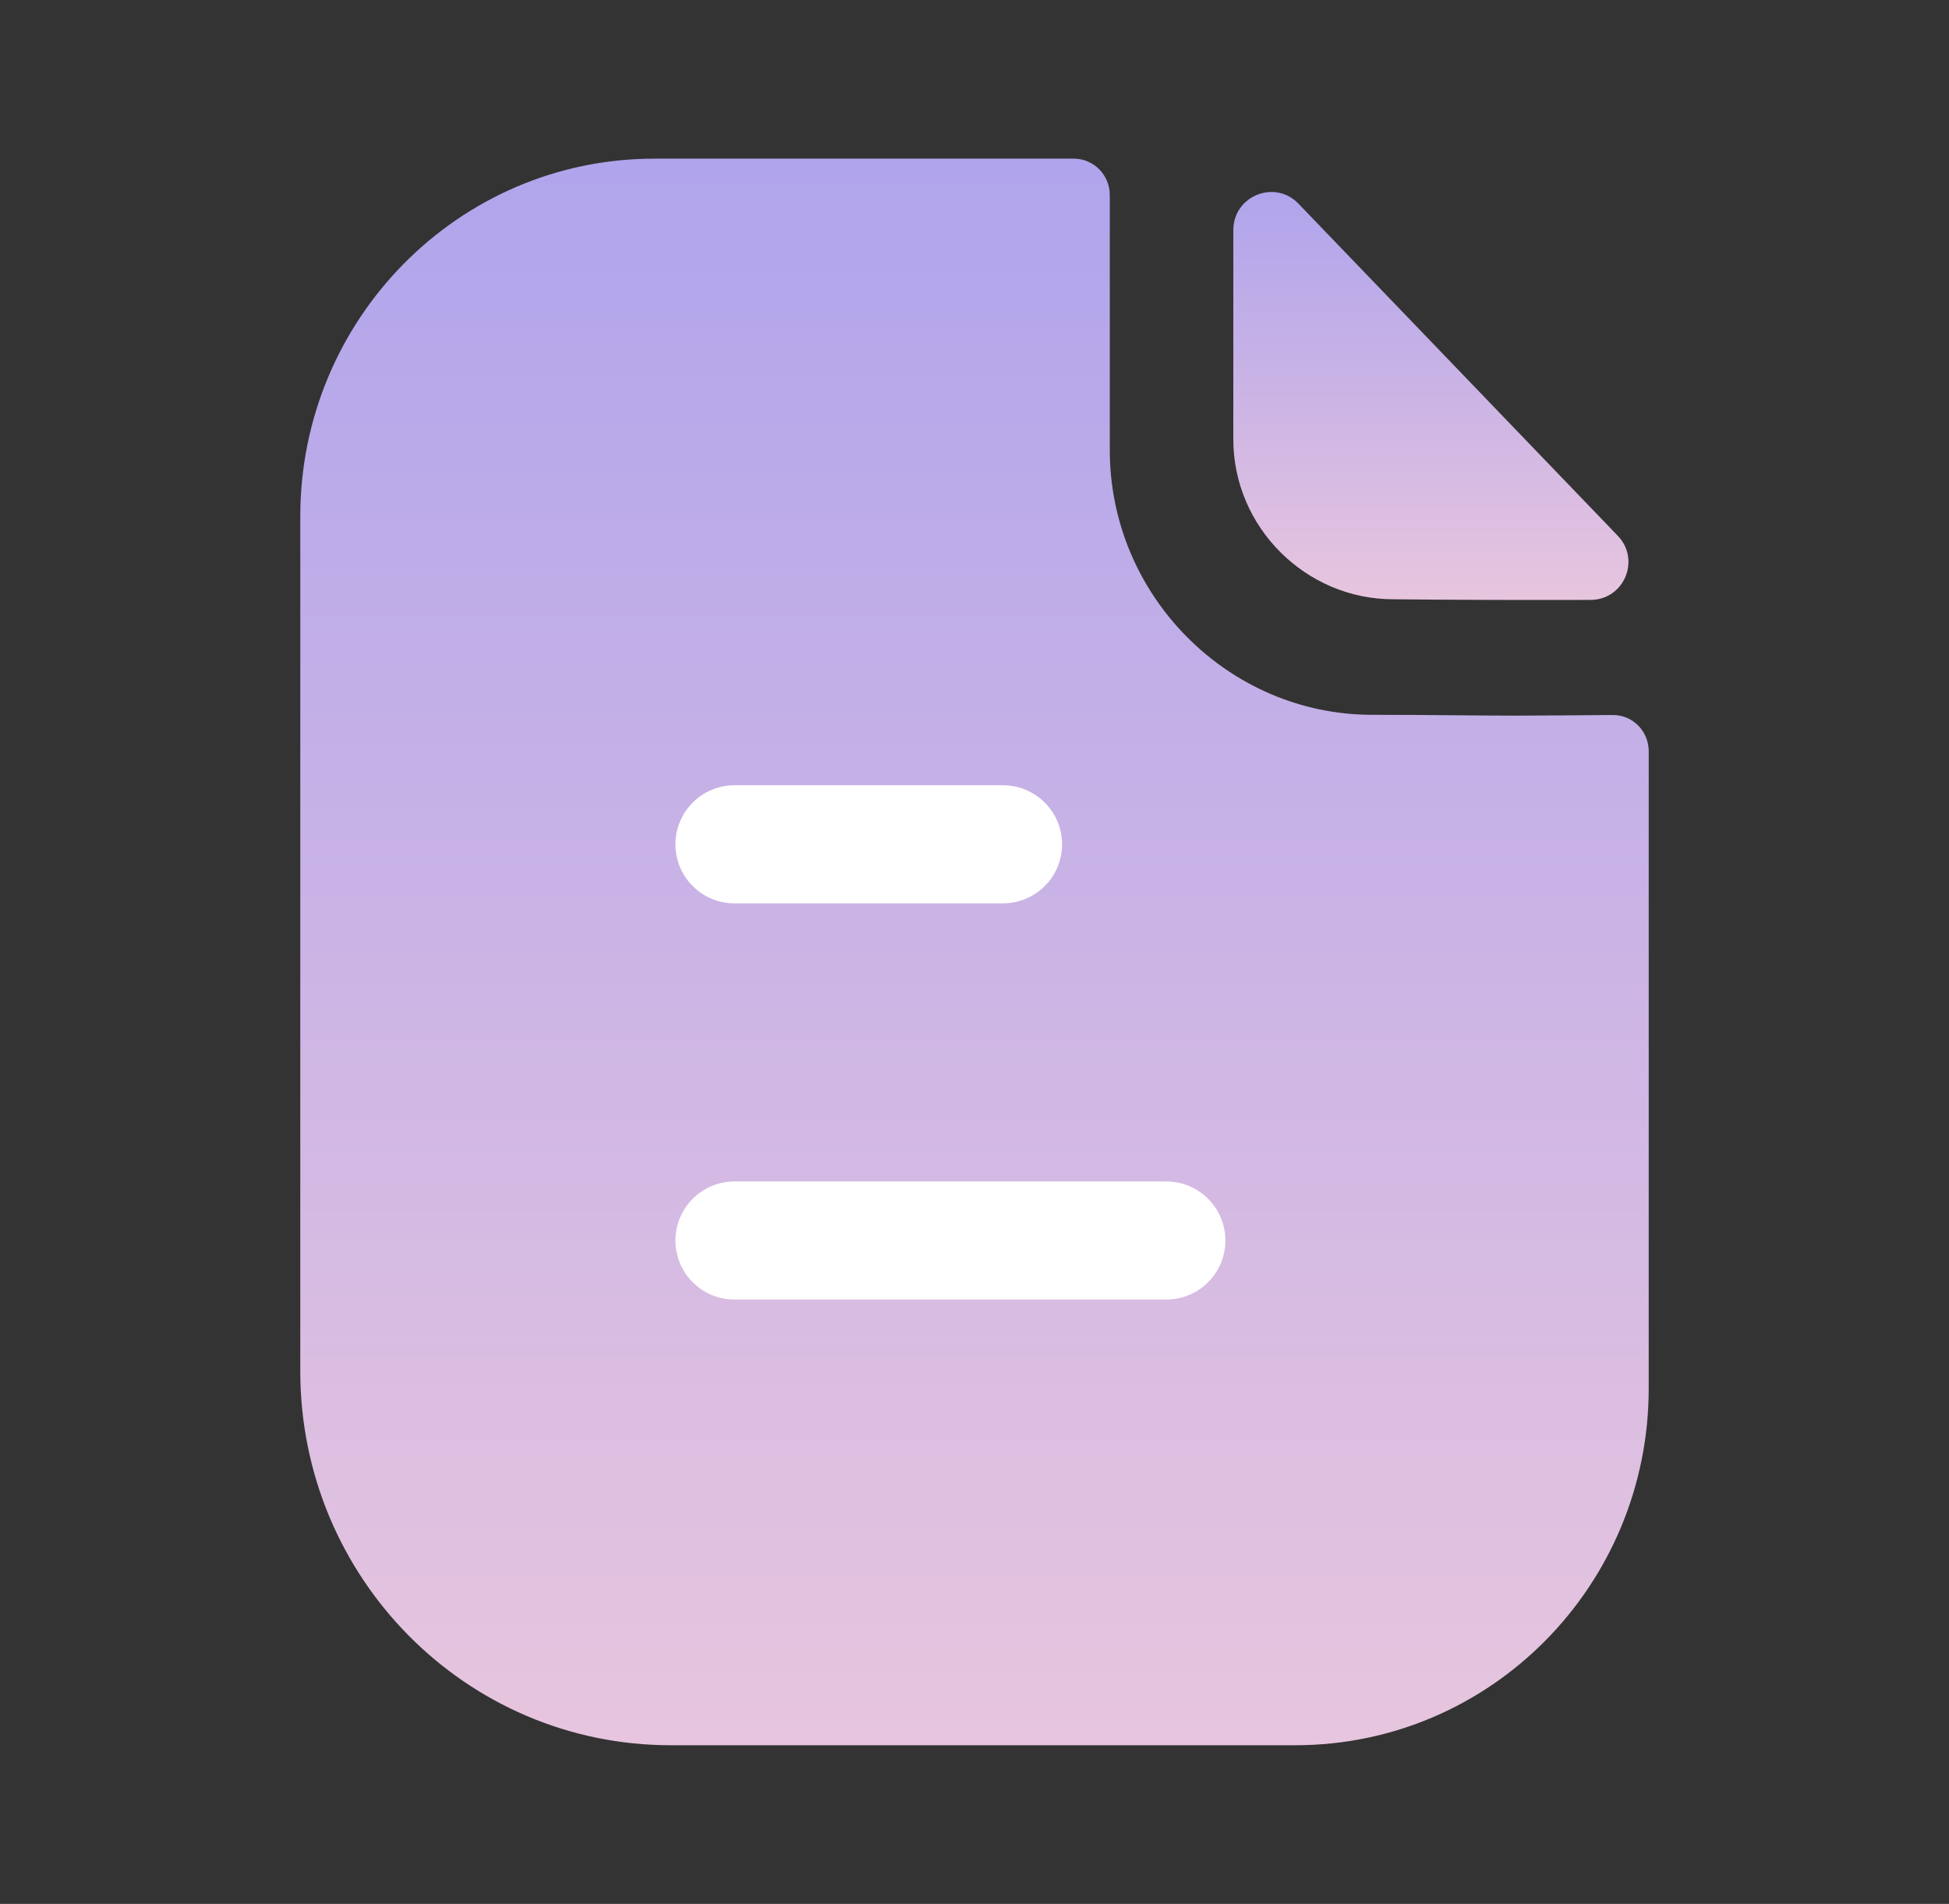
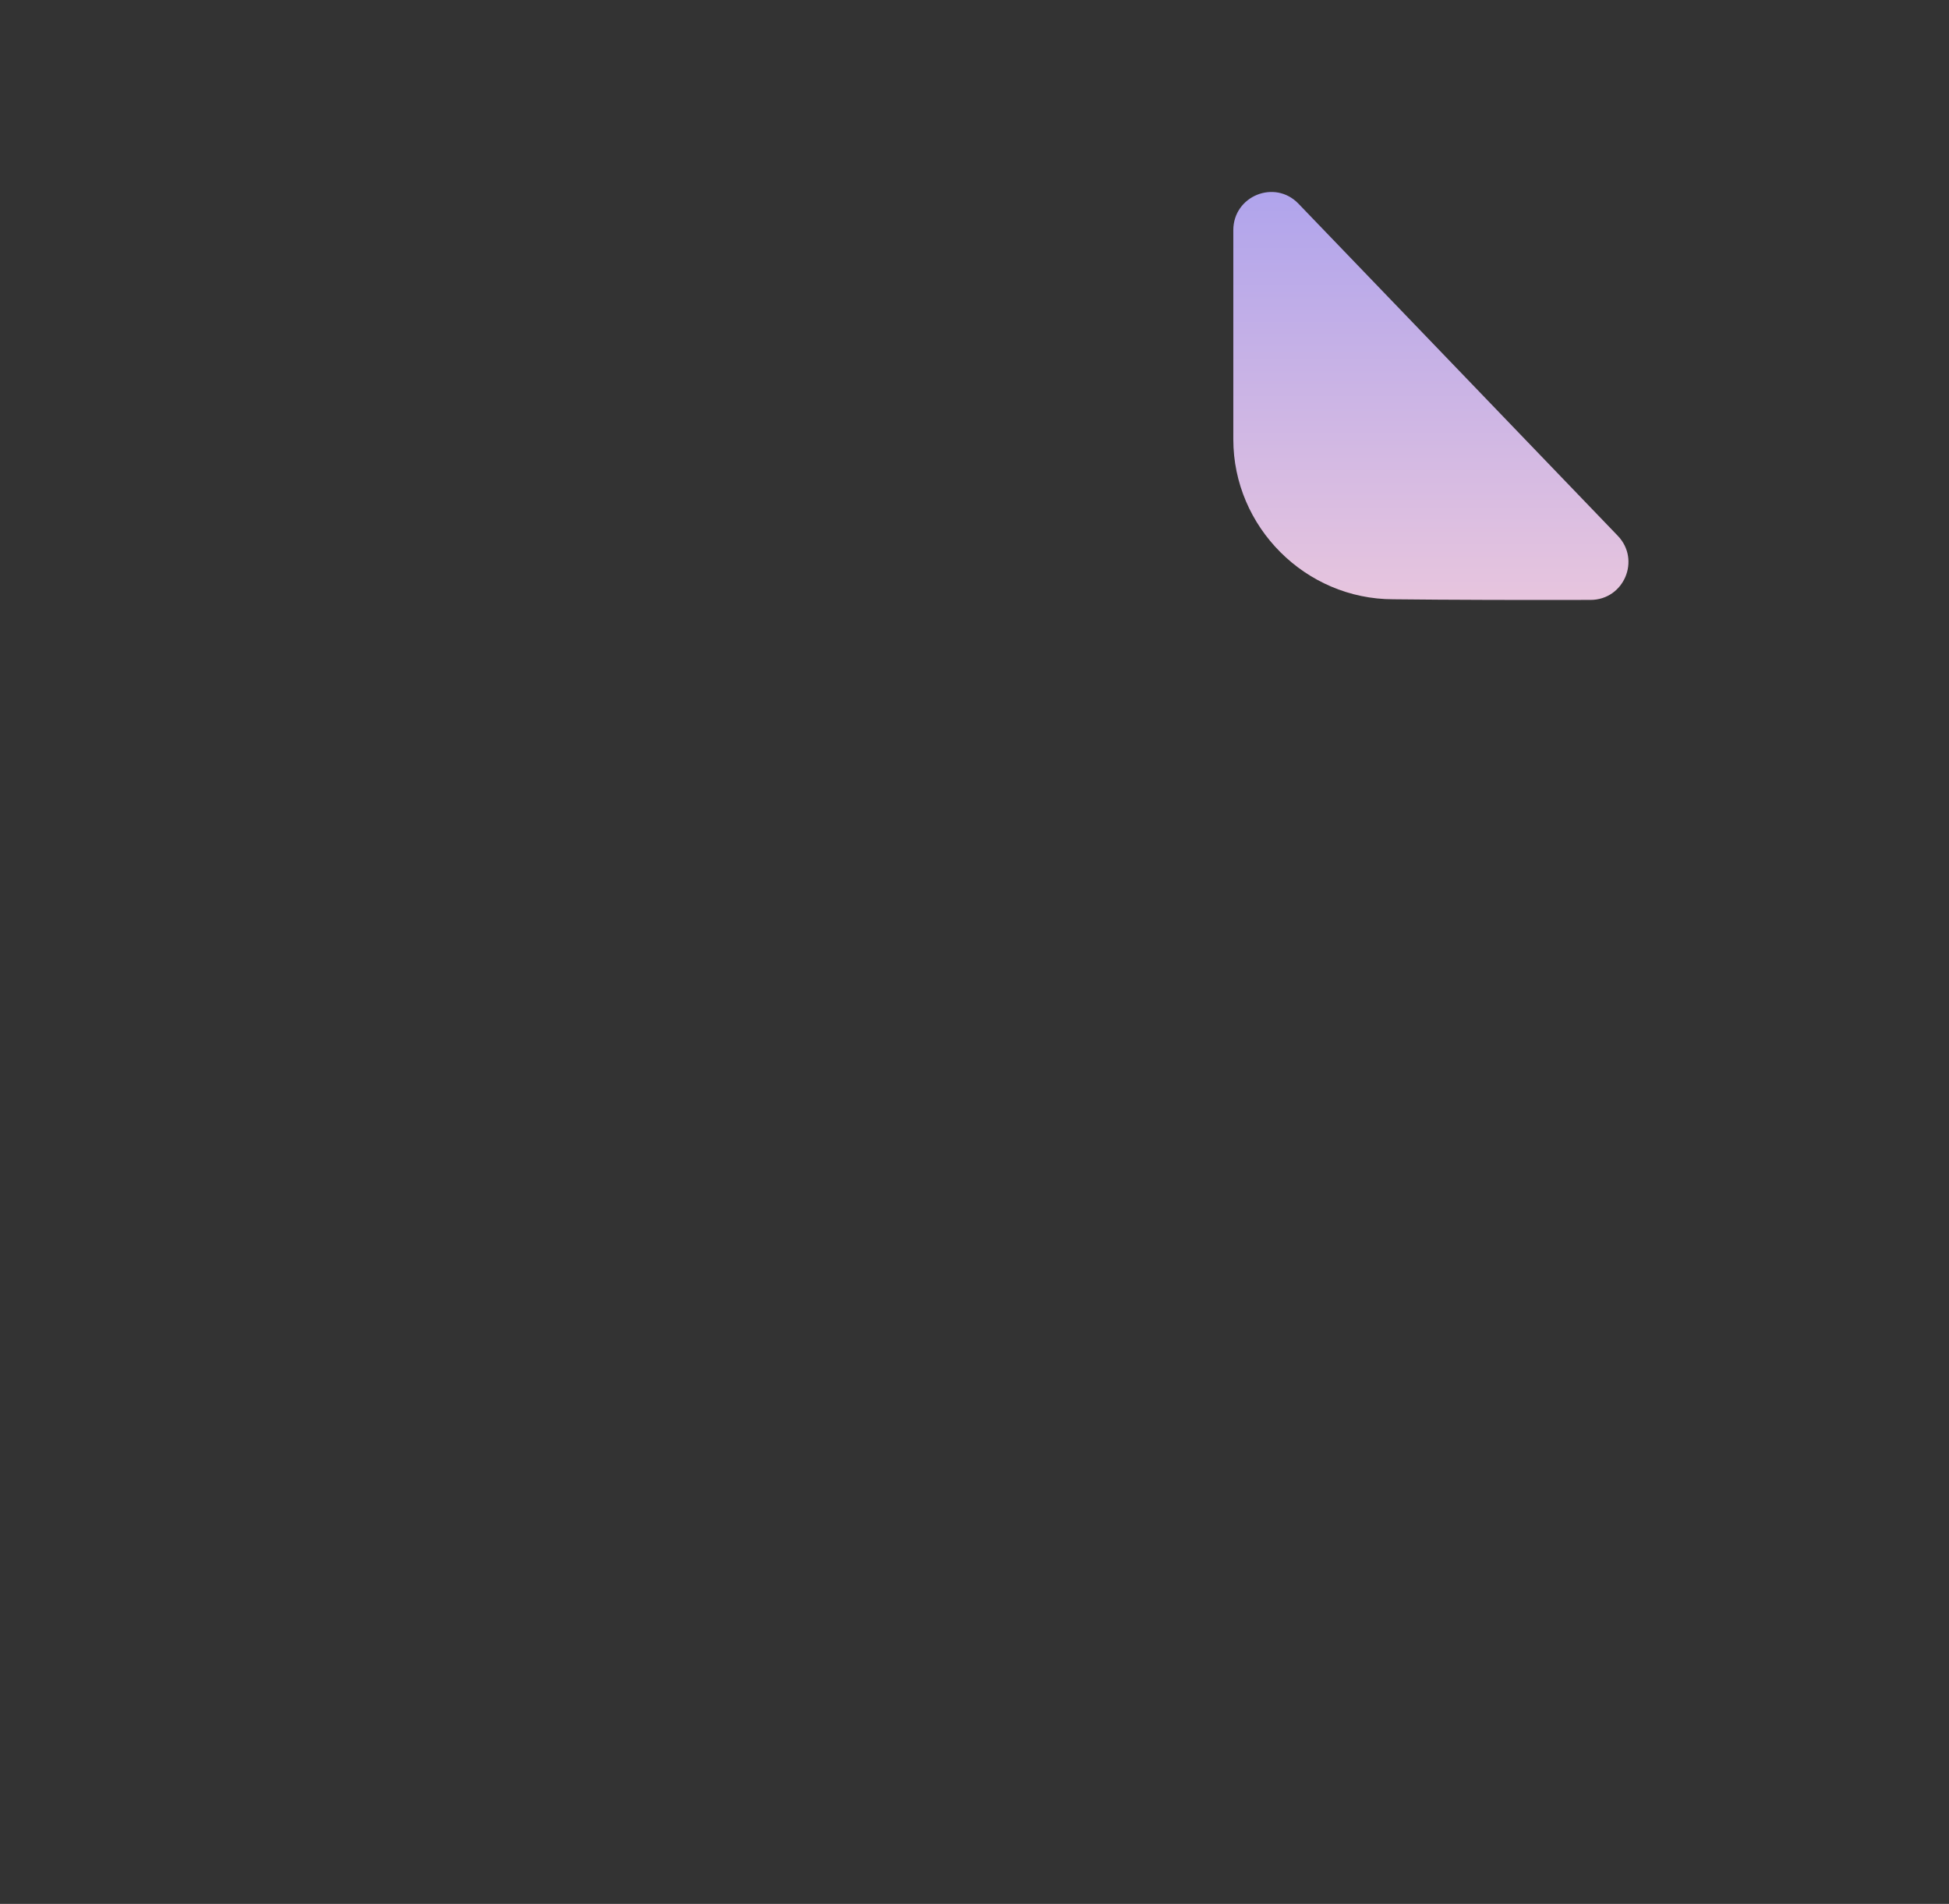
<svg xmlns="http://www.w3.org/2000/svg" width="43" height="42" viewBox="0 0 43 42" fill="none">
  <rect x="0" y="0" width="43" height="42" fill="#333333" stroke="none" />
-   <path d="M33.415 15.787C32.625 15.787 31.579 15.769 30.276 15.769C27.098 15.769 24.485 13.139 24.485 9.931V4.303C24.485 3.861 24.131 3.5 23.693 3.5H14.436C10.117 3.5 6.625 7.045 6.625 11.391V30.247C6.625 34.806 10.283 38.5 14.797 38.5H28.581C32.885 38.5 36.375 34.977 36.375 30.628V16.574C36.375 16.13 36.023 15.771 35.583 15.773C34.843 15.778 33.956 15.787 33.415 15.787Z" fill="url(#paint0_linear_3401_893)" />
  <path d="M28.647 4.493C28.124 3.949 27.21 4.323 27.21 5.077V9.692C27.21 11.627 28.805 13.22 30.74 13.22C31.96 13.234 33.654 13.238 35.092 13.234C35.829 13.232 36.203 12.352 35.693 11.82C33.846 9.9 30.541 6.46 28.647 4.493Z" fill="url(#paint1_linear_3401_893)" />
-   <path d="M25.731 26.063C26.451 26.063 27.035 26.647 27.035 27.366C27.035 28.086 26.451 28.668 25.731 28.668H16.204C15.485 28.668 14.902 28.085 14.902 27.366C14.902 26.647 15.485 26.063 16.204 26.063H25.731ZM22.128 17.323C22.847 17.323 23.432 17.907 23.432 18.626C23.432 19.346 22.847 19.928 22.128 19.928H16.204C15.485 19.928 14.902 19.345 14.902 18.626C14.902 17.907 15.485 17.323 16.204 17.323H22.128Z" fill="white" />
  <defs>
    <linearGradient id="paint0_linear_3401_893" x1="21.5" y1="3.5" x2="21.5" y2="38.5" gradientUnits="userSpaceOnUse">
      <stop stop-color="#B0A4EC" />
      <stop offset="1" stop-color="#E7C5DE" />
    </linearGradient>
    <linearGradient id="paint1_linear_3401_893" x1="31.569" y1="4.235" x2="31.569" y2="13.235" gradientUnits="userSpaceOnUse">
      <stop stop-color="#B0A4EC" />
      <stop offset="1" stop-color="#E7C5DE" />
    </linearGradient>
  </defs>
</svg>